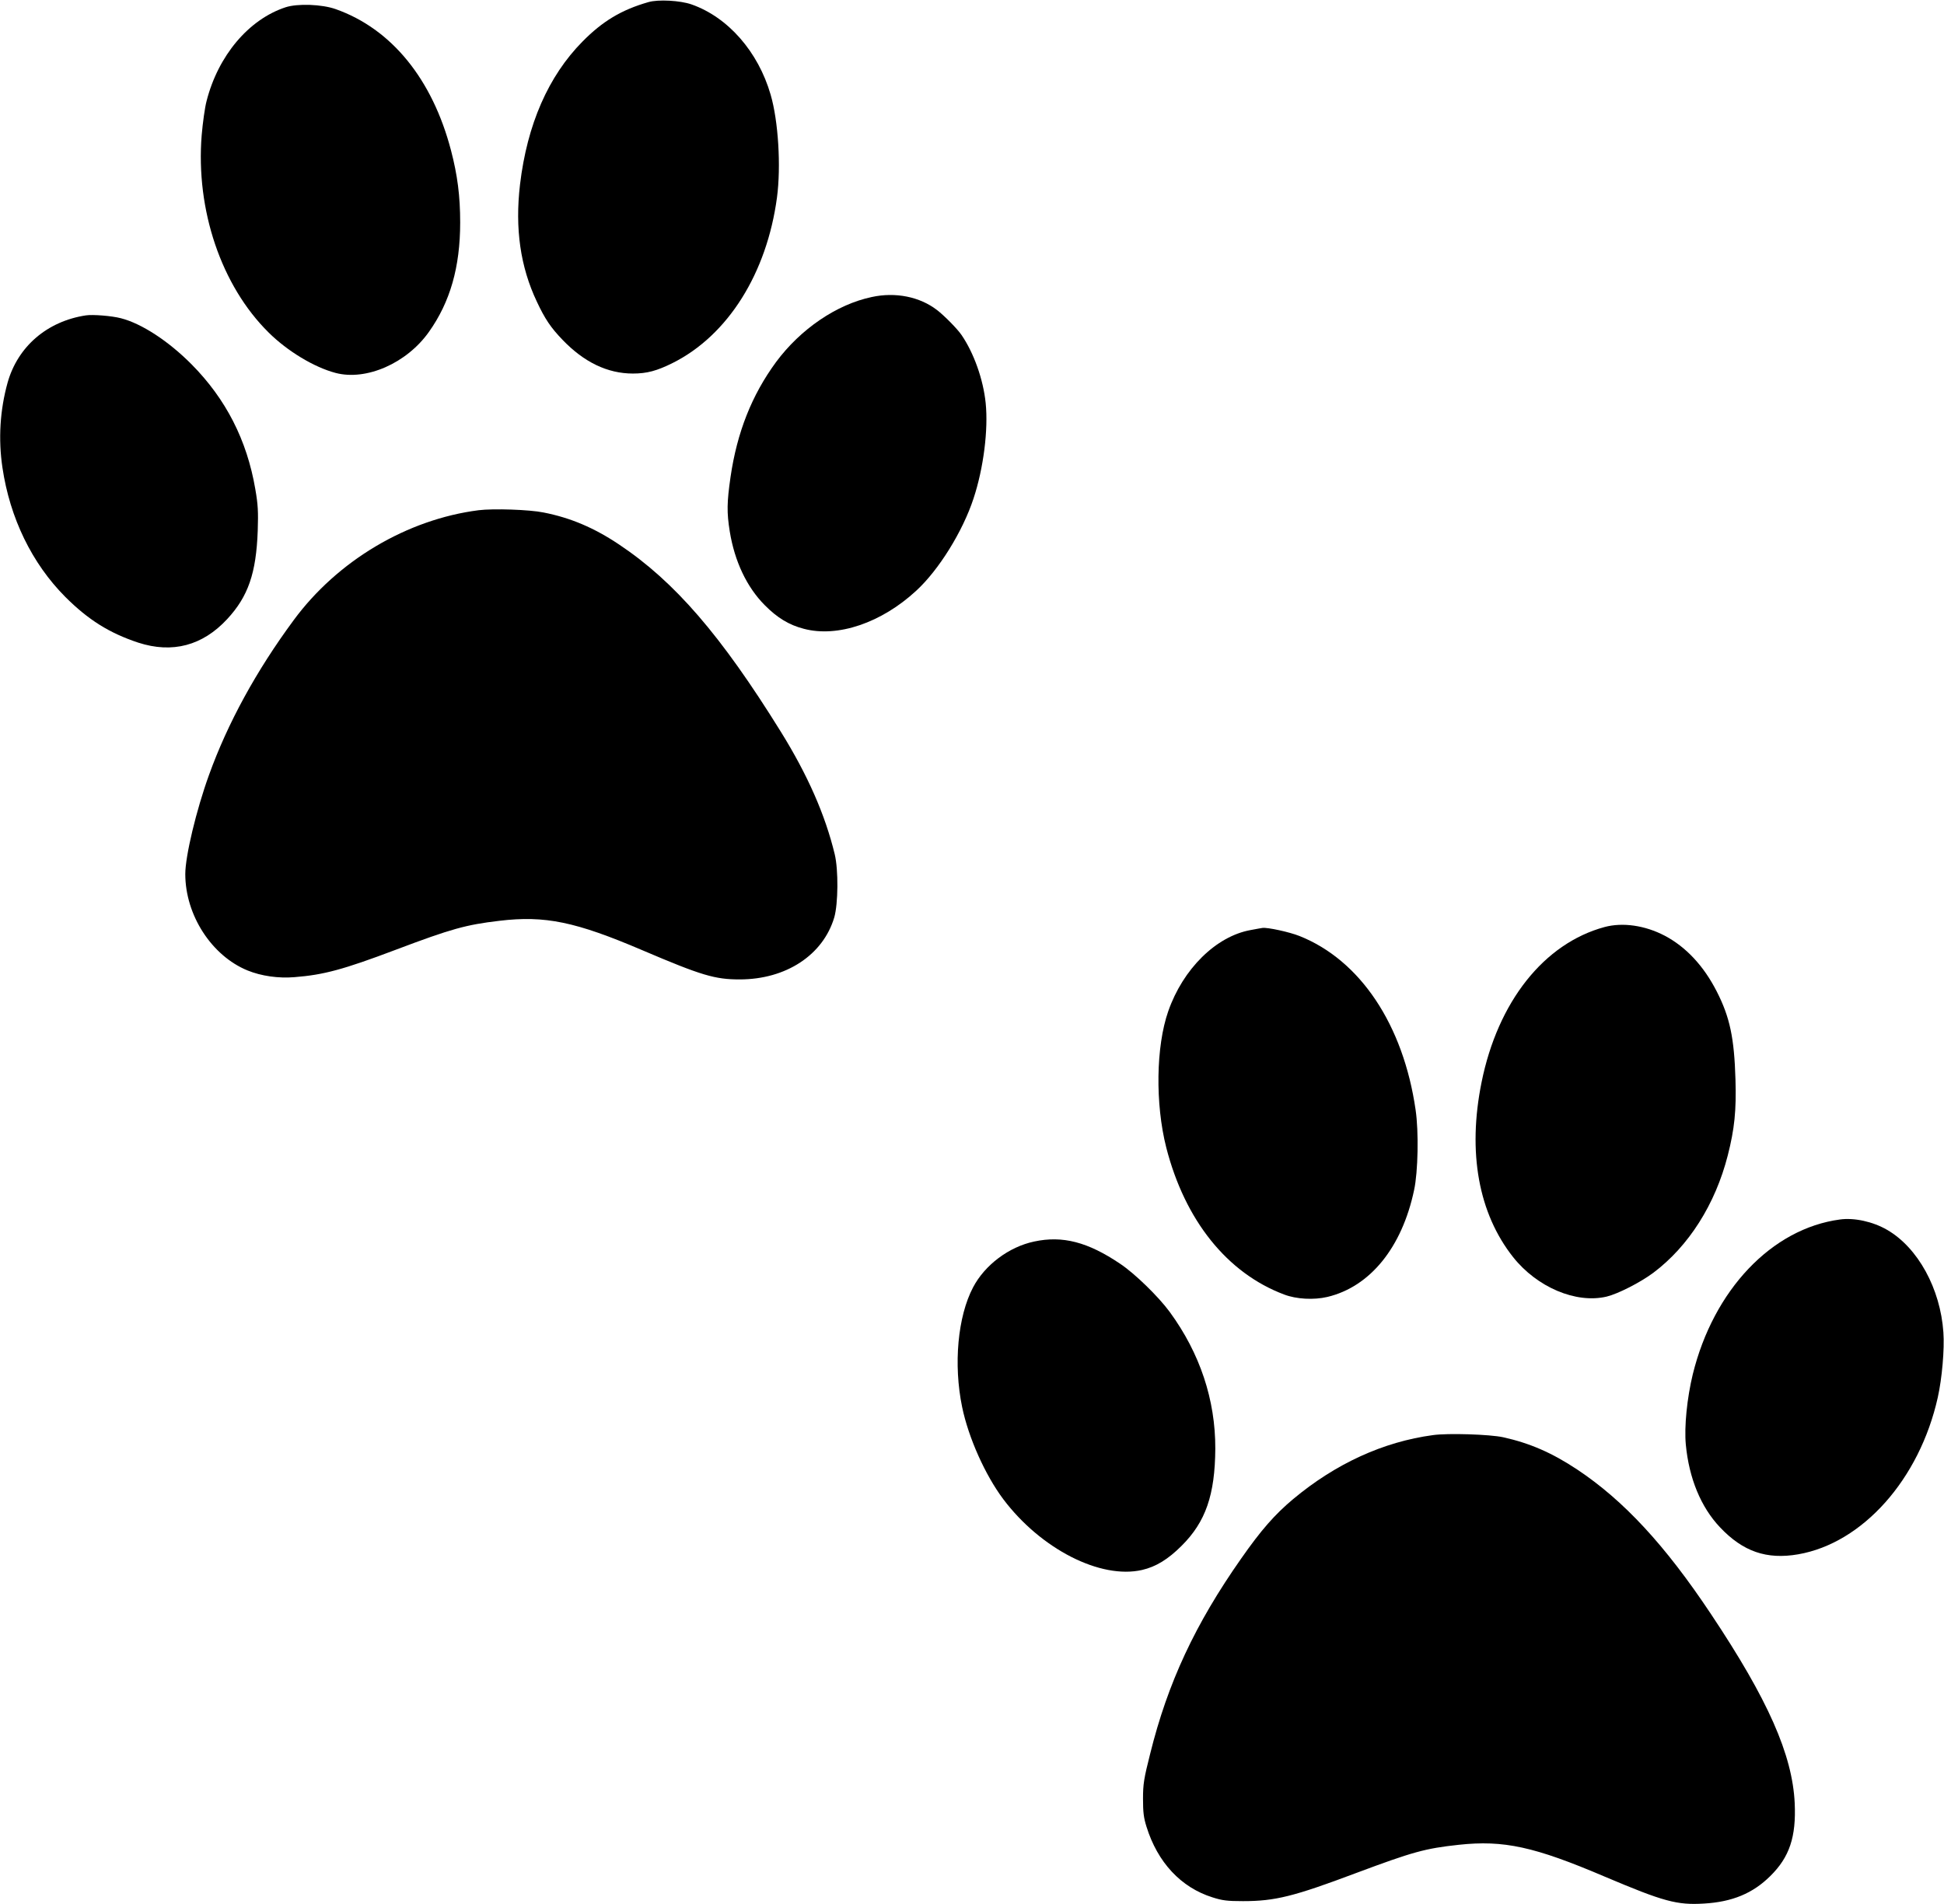
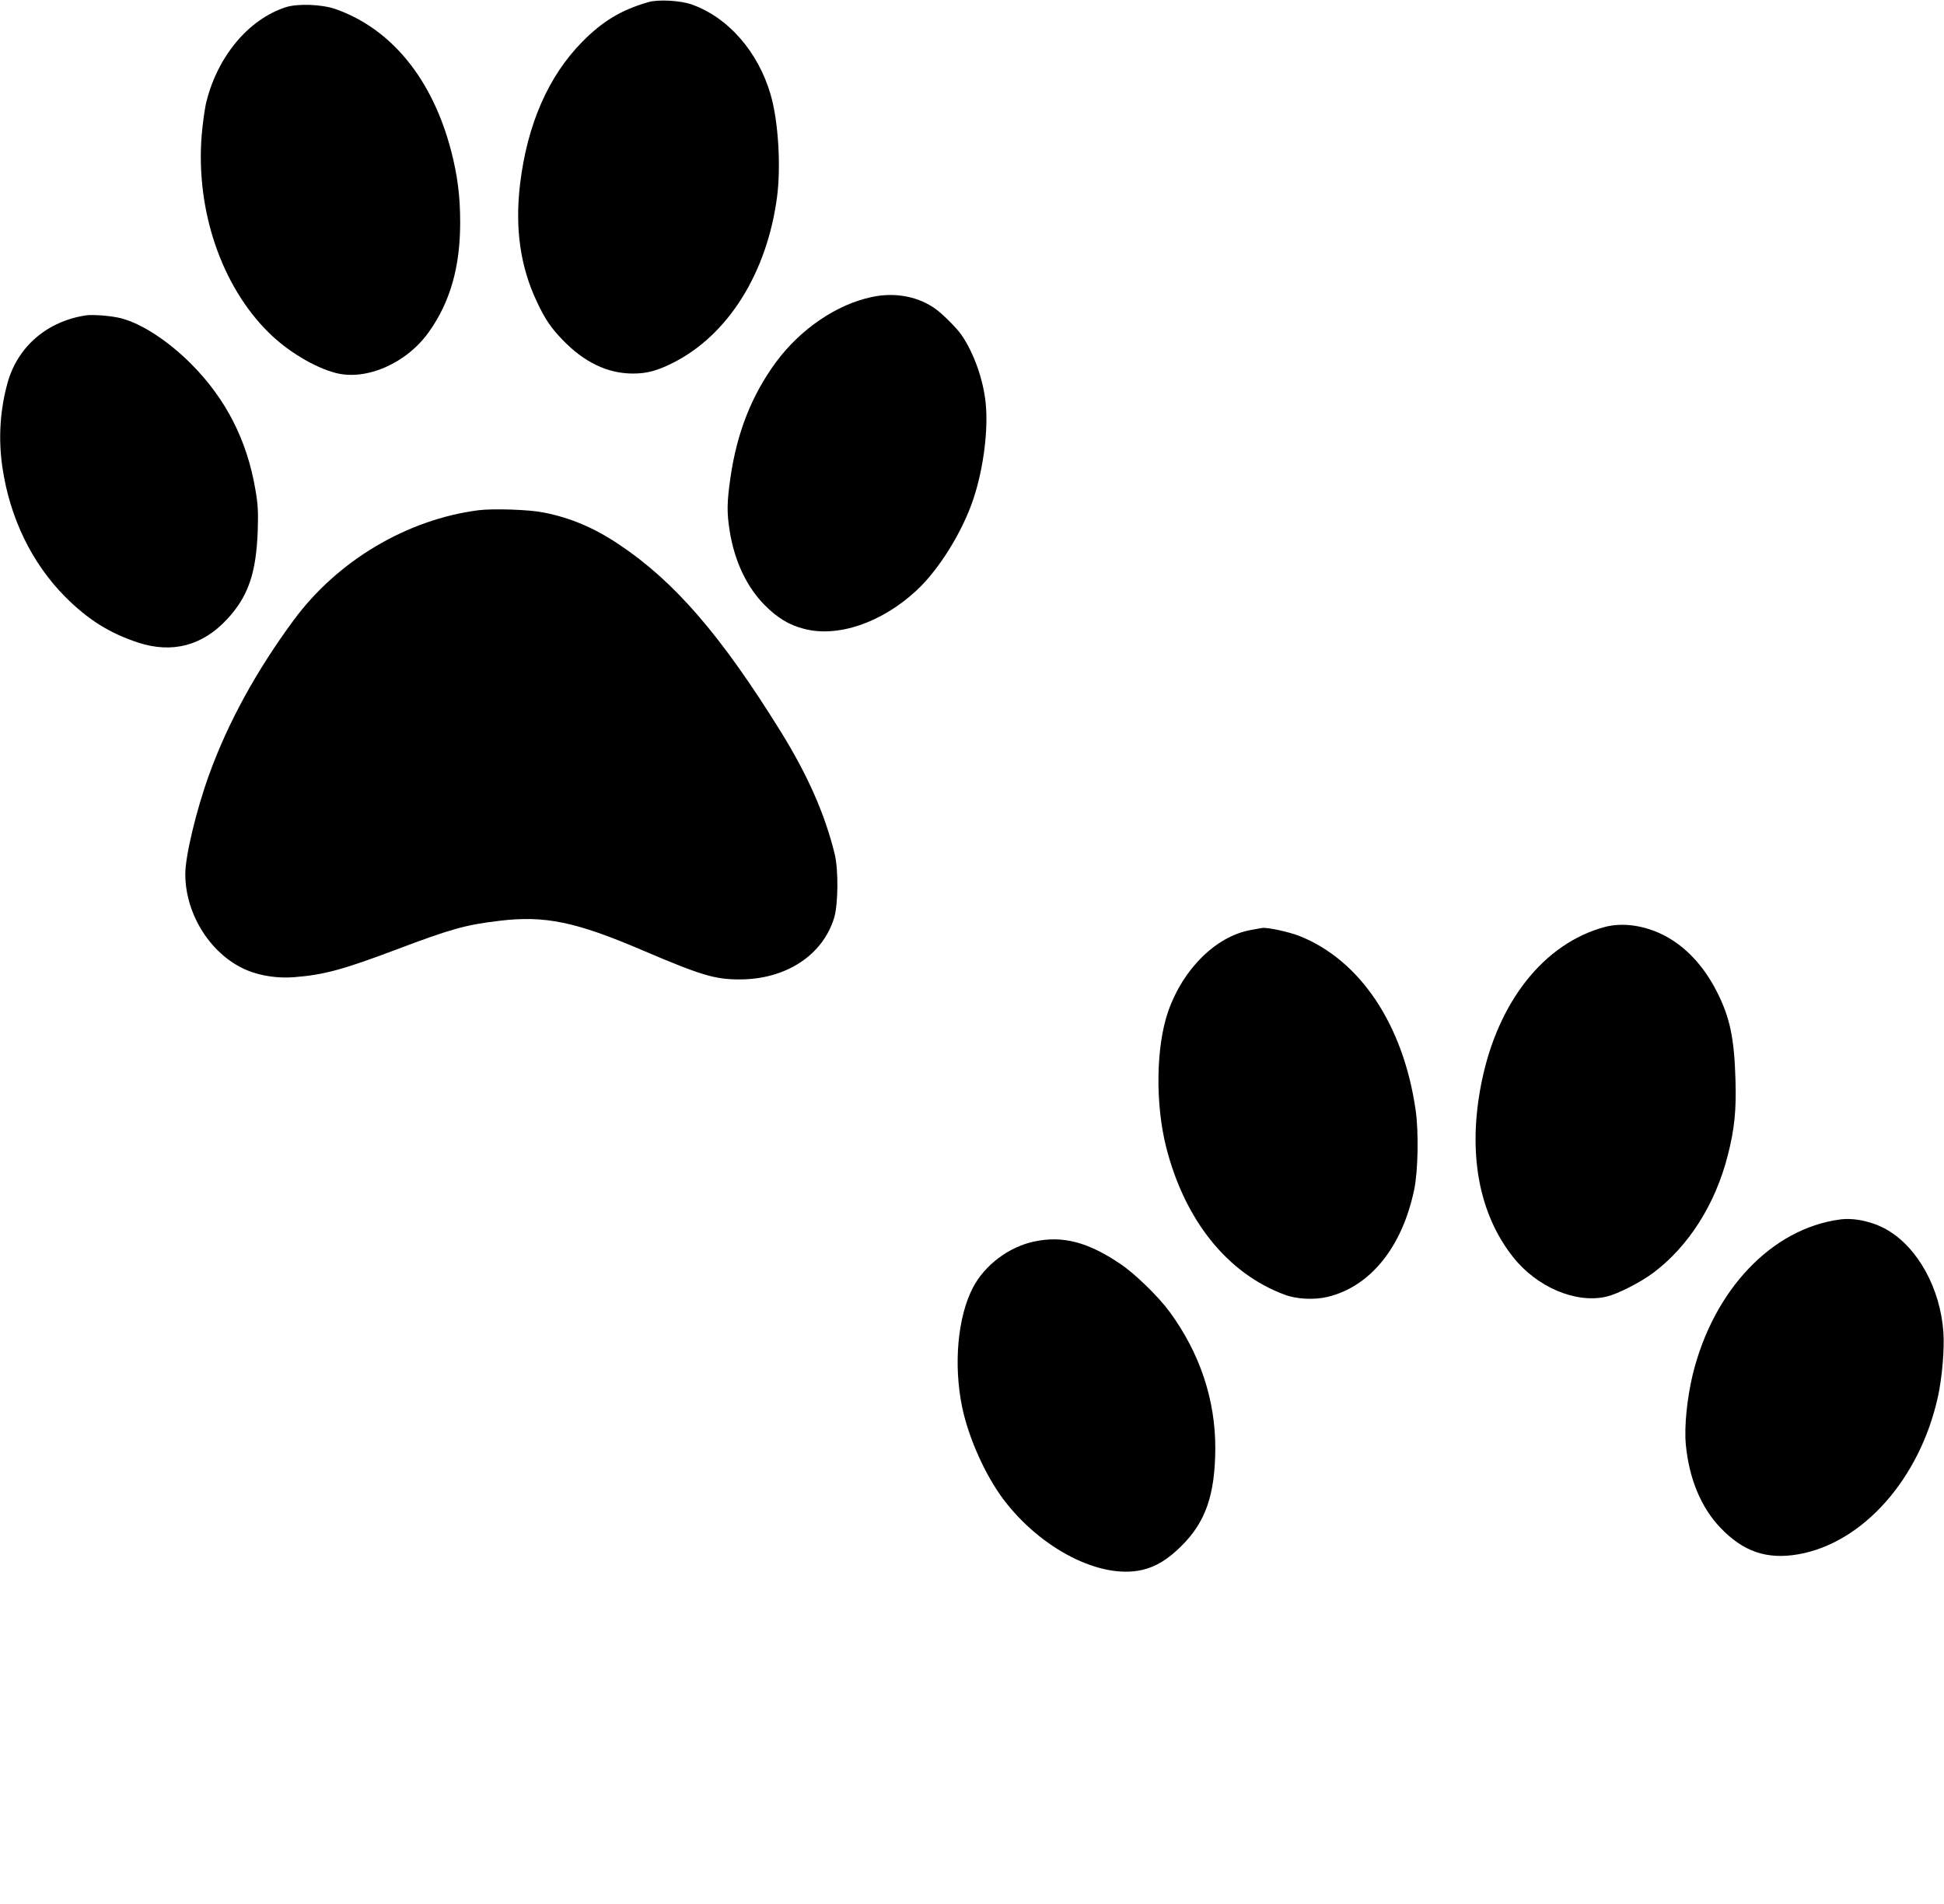
<svg xmlns="http://www.w3.org/2000/svg" width="1280pt" height="1254pt" viewBox="0 0 1280 1254" preserveAspectRatio="xMidYMid meet">
  <g transform="translate(0,1254) scale(0.1,-0.1)" fill="#000000" stroke="none">
    <path d="M4269 12526 c-178 -51 -302 -126 -434 -260 -225 -228 -364 -546 -411 -941 -34 -290 2 -542 111 -772 53 -113 91 -170 169 -251 141 -147 296 -222 463 -222 93 0 159 18 263 70 363 182 619 590 686 1090 27 204 9 503 -42 677 -82 283 -281 510 -521 594 -74 26 -220 34 -284 15z" />
    <path d="M1880 12492 c-243 -80 -444 -319 -520 -618 -11 -41 -25 -142 -32 -224 -40 -492 129 -992 441 -1300 124 -123 300 -229 441 -266 202 -53 468 64 614 270 140 197 206 427 206 721 0 174 -18 312 -60 473 -123 471 -392 802 -760 932 -90 32 -251 38 -330 12z" />
    <path d="M5740 10584 c-232 -49 -469 -211 -630 -428 -160 -218 -257 -463 -300 -758 -24 -167 -25 -233 -5 -358 32 -197 112 -366 230 -485 82 -83 160 -131 258 -156 222 -59 511 39 740 251 148 136 306 390 377 607 66 199 98 454 80 629 -16 156 -78 330 -159 448 -28 41 -113 127 -161 164 -114 88 -274 120 -430 86z" />
    <path d="M565 10463 c-255 -39 -448 -205 -515 -443 -50 -180 -62 -371 -34 -559 49 -332 194 -631 414 -852 151 -151 290 -238 480 -301 225 -73 424 -20 586 155 138 149 191 302 201 582 4 125 2 171 -16 274 -55 323 -194 594 -420 822 -152 153 -328 268 -464 303 -60 16 -187 26 -232 19z" />
    <path d="M3152 9180 c-471 -60 -930 -332 -1219 -725 -245 -332 -434 -677 -557 -1019 -83 -229 -156 -533 -156 -652 0 -270 173 -538 410 -635 91 -37 204 -53 310 -44 191 15 321 50 665 180 368 139 463 165 683 191 301 36 502 -6 942 -194 389 -166 477 -192 640 -192 305 0 549 160 623 408 26 90 28 314 3 417 -63 260 -178 521 -354 805 -395 637 -700 990 -1067 1235 -163 109 -318 175 -496 210 -92 19 -330 27 -427 15z" />
    <path d="M10565 6435 c-399 -108 -703 -492 -810 -1023 -93 -461 -20 -863 208 -1151 158 -199 414 -307 615 -260 75 18 222 93 308 157 233 175 408 451 490 772 45 176 57 297 51 500 -8 275 -37 412 -124 582 -86 168 -202 292 -342 366 -130 68 -277 89 -396 57z" />
    <path d="M8234 6415 c-227 -41 -445 -256 -542 -535 -81 -232 -86 -609 -13 -897 123 -480 401 -827 776 -968 81 -31 195 -37 285 -16 281 67 491 325 571 704 26 120 31 384 10 527 -81 562 -365 987 -765 1146 -65 26 -211 58 -244 53 -4 0 -39 -7 -78 -14z" />
    <path d="M12115 4509 c-449 -60 -832 -463 -969 -1019 -38 -157 -57 -345 -46 -463 21 -222 99 -412 225 -545 151 -160 307 -214 515 -178 425 74 799 495 919 1033 28 125 45 319 37 429 -20 288 -168 558 -371 675 -93 54 -216 81 -310 68z" />
    <path d="M6810 4364 c-167 -35 -326 -155 -403 -302 -101 -192 -130 -507 -72 -788 42 -203 152 -448 271 -607 247 -328 640 -529 914 -466 91 21 171 70 260 159 159 158 220 336 222 640 1 321 -101 628 -300 900 -74 101 -230 253 -326 317 -213 144 -380 187 -566 147z" />
-     <path d="M9435 3089 c-327 -44 -641 -188 -920 -421 -121 -101 -212 -205 -342 -391 -304 -433 -484 -819 -600 -1287 -41 -162 -47 -199 -47 -295 0 -88 4 -125 23 -185 73 -235 227 -400 434 -465 65 -21 98 -25 201 -25 211 0 333 30 745 185 375 140 454 162 676 186 296 32 498 -12 962 -210 387 -164 475 -188 653 -177 186 11 321 67 436 181 127 125 171 258 161 480 -15 319 -176 683 -551 1245 -302 454 -575 749 -882 953 -166 110 -311 173 -487 212 -87 19 -363 28 -462 14z" />
  </g>
</svg>